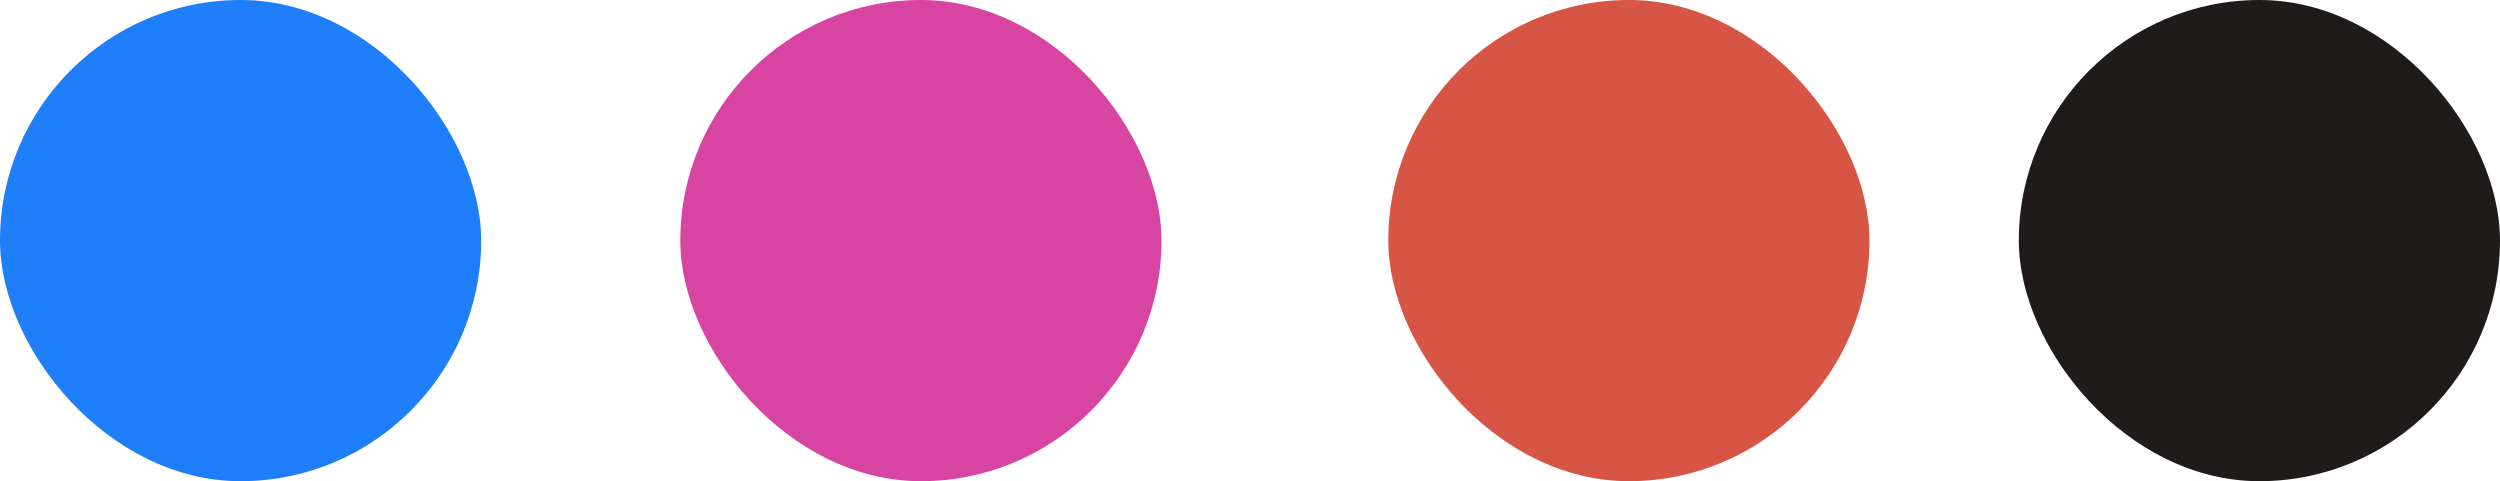
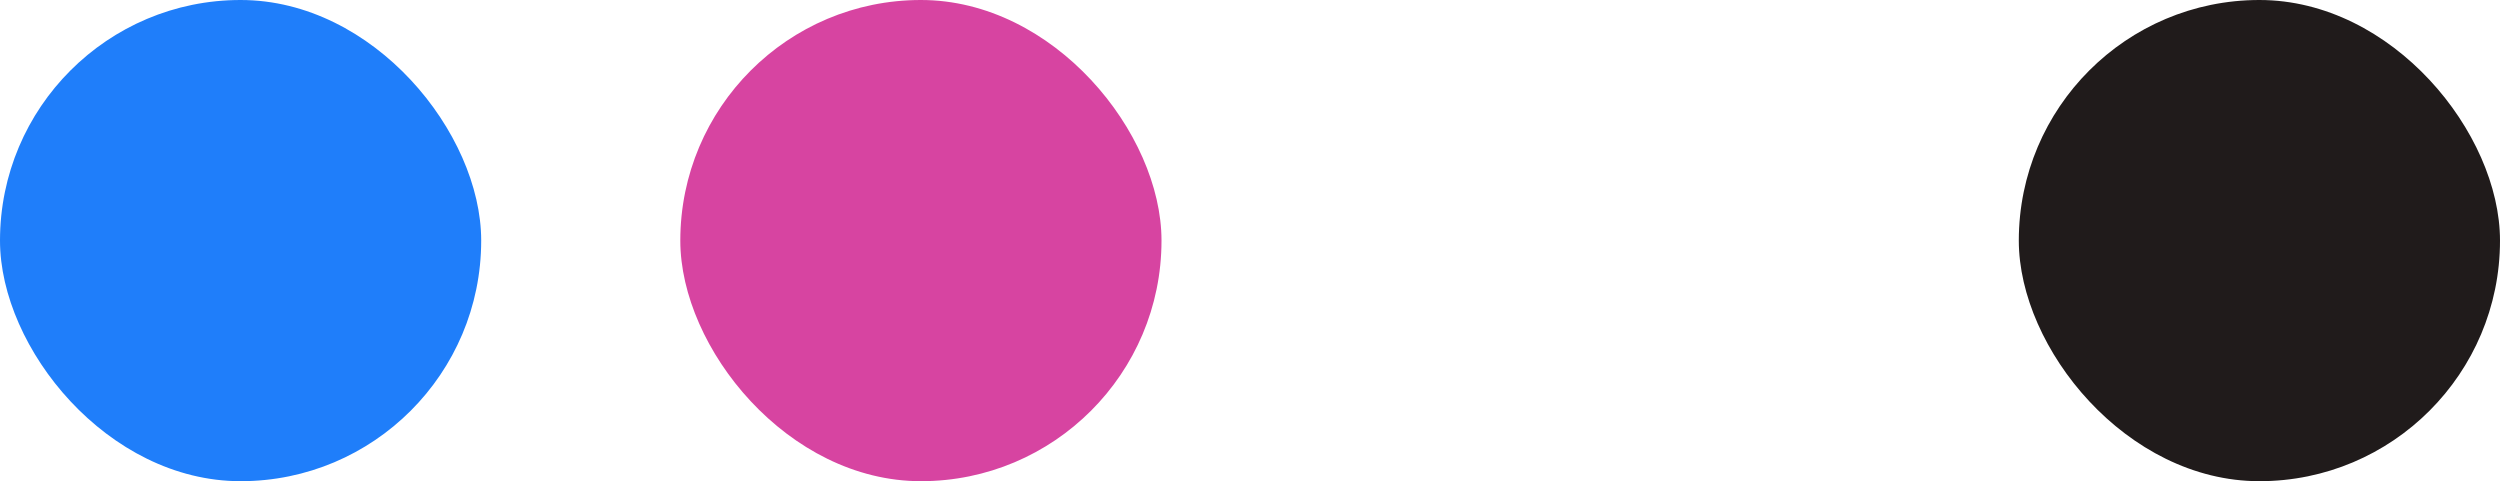
<svg xmlns="http://www.w3.org/2000/svg" width="452" height="87" viewBox="0 0 452 87" fill="none">
  <rect width="87" height="87" rx="43.5" fill="#1F7EFA" />
  <rect x="123" width="87" height="87" rx="43.5" fill="#D744A1" />
-   <rect x="251" width="87" height="87" rx="43.5" fill="#D75544" />
  <rect x="365" width="87" height="87" rx="43.5" fill="#201B1B" />
</svg>